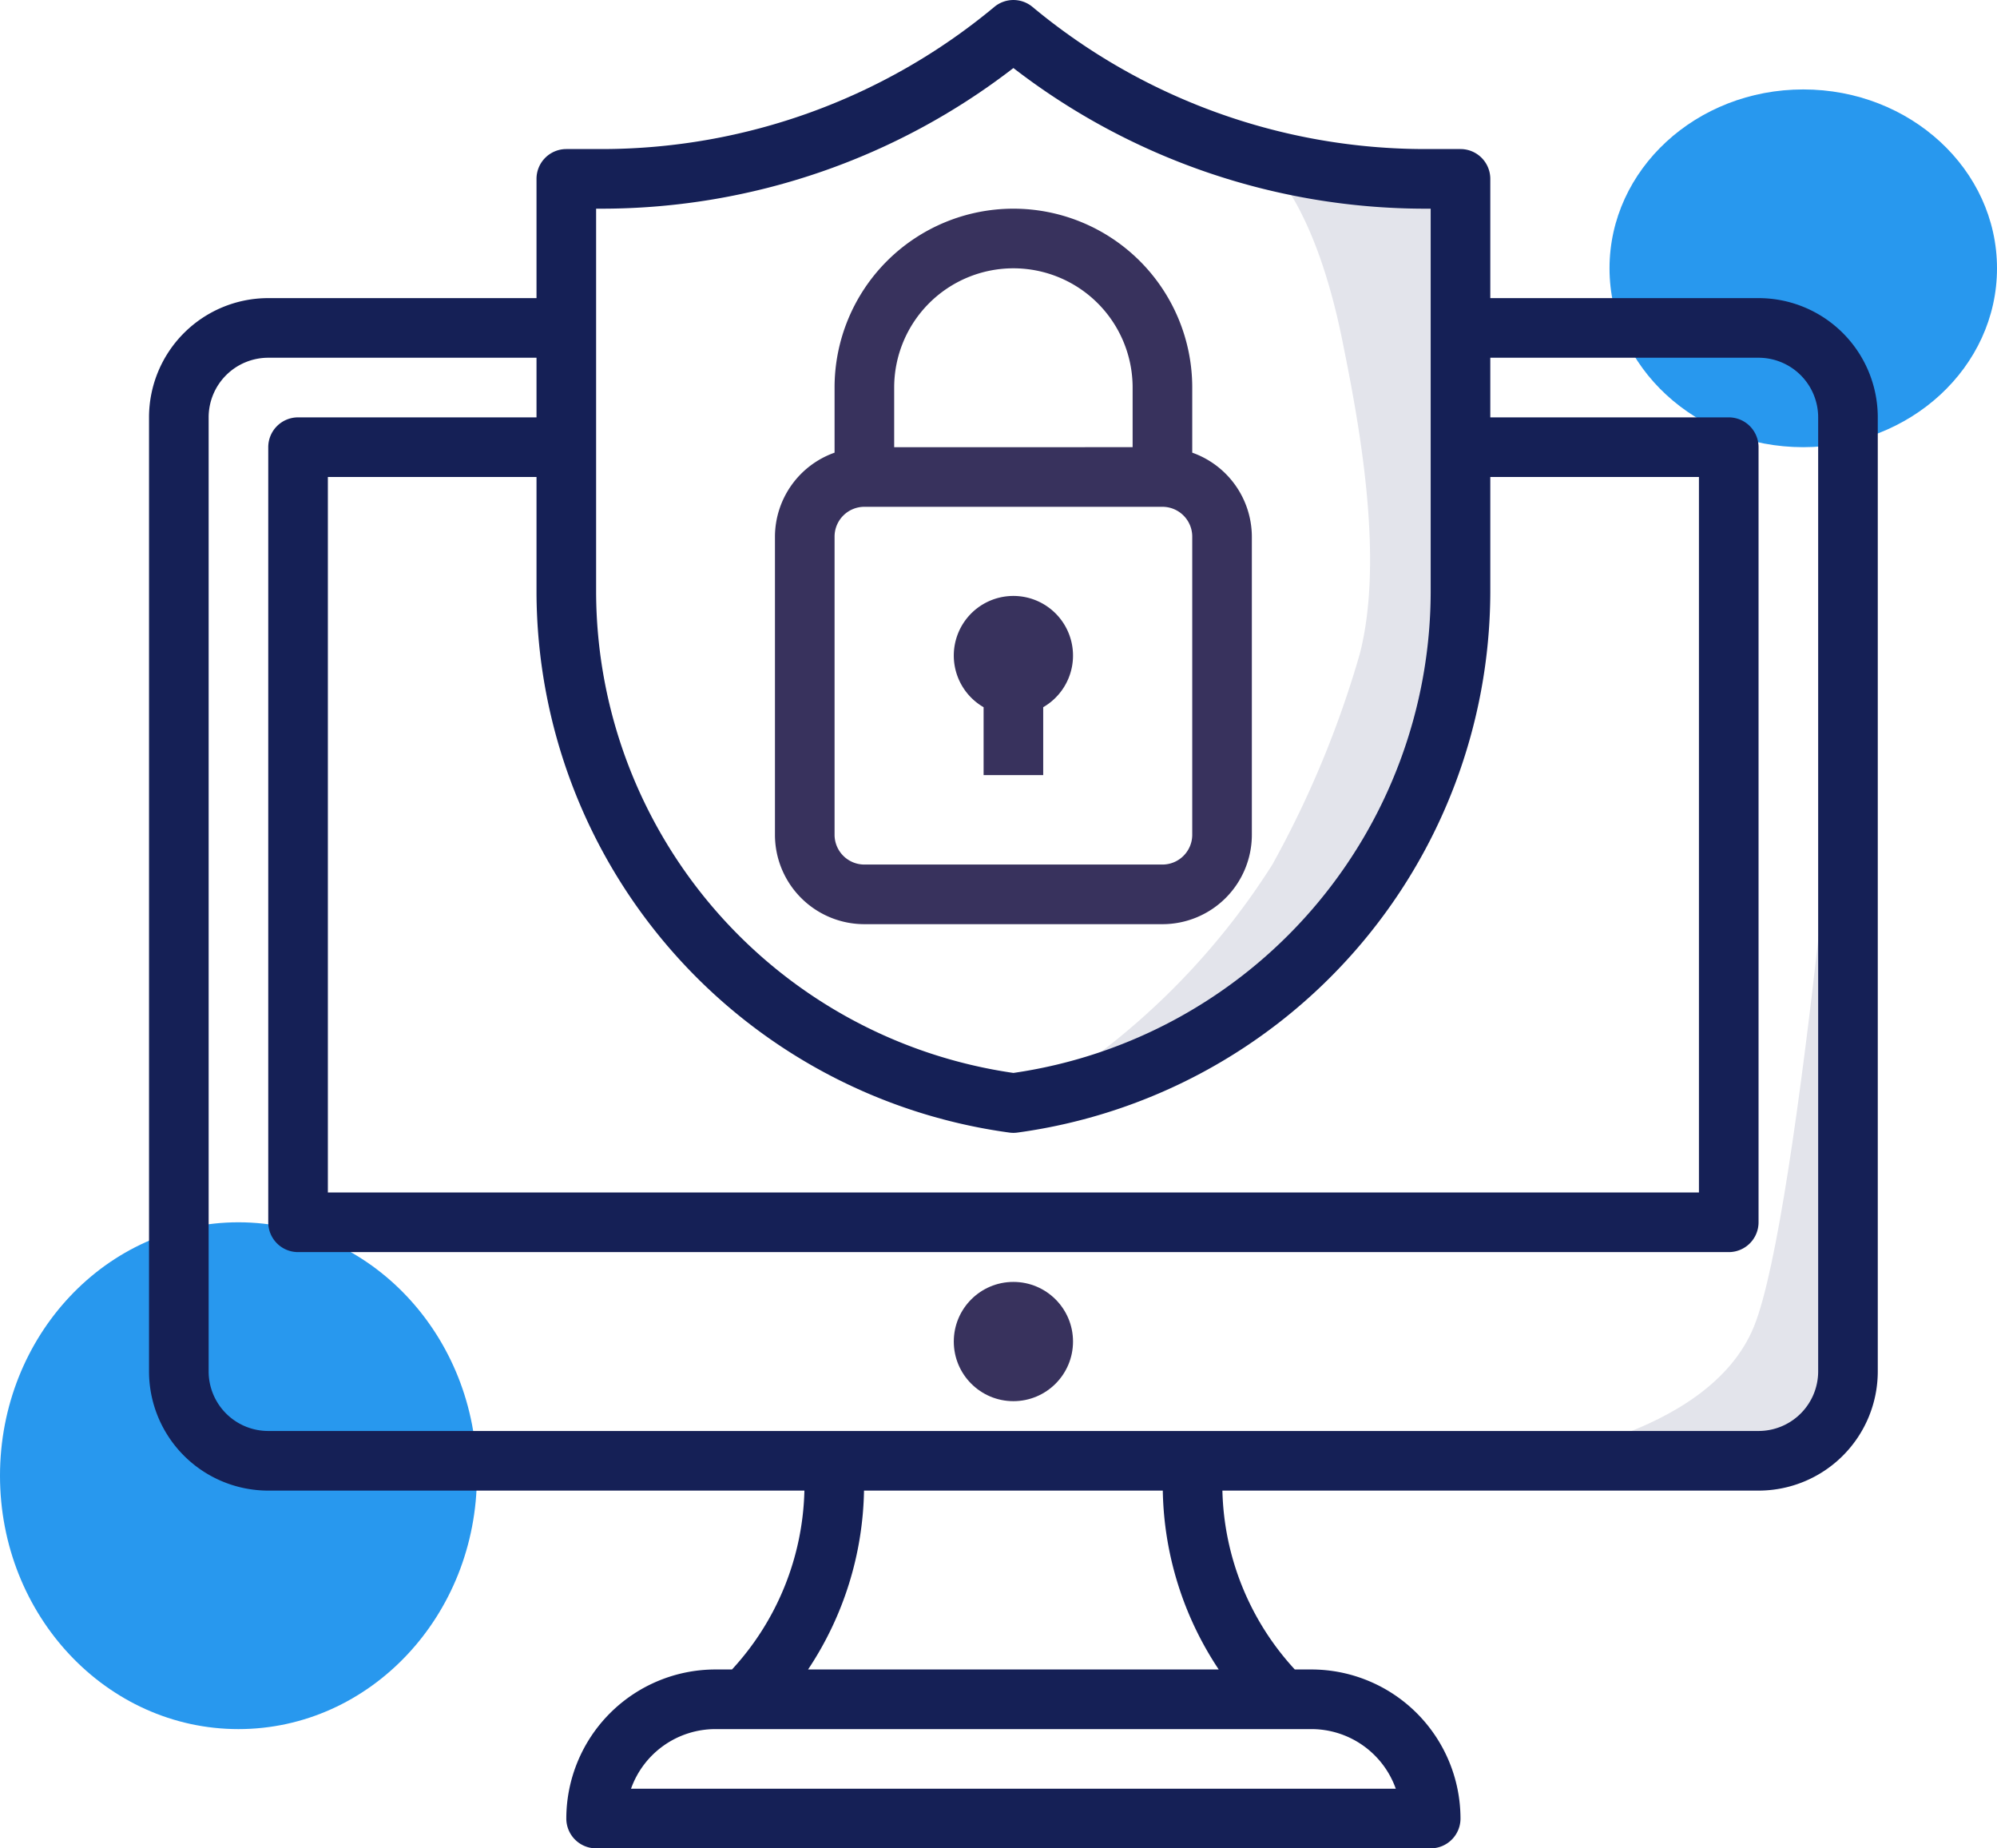
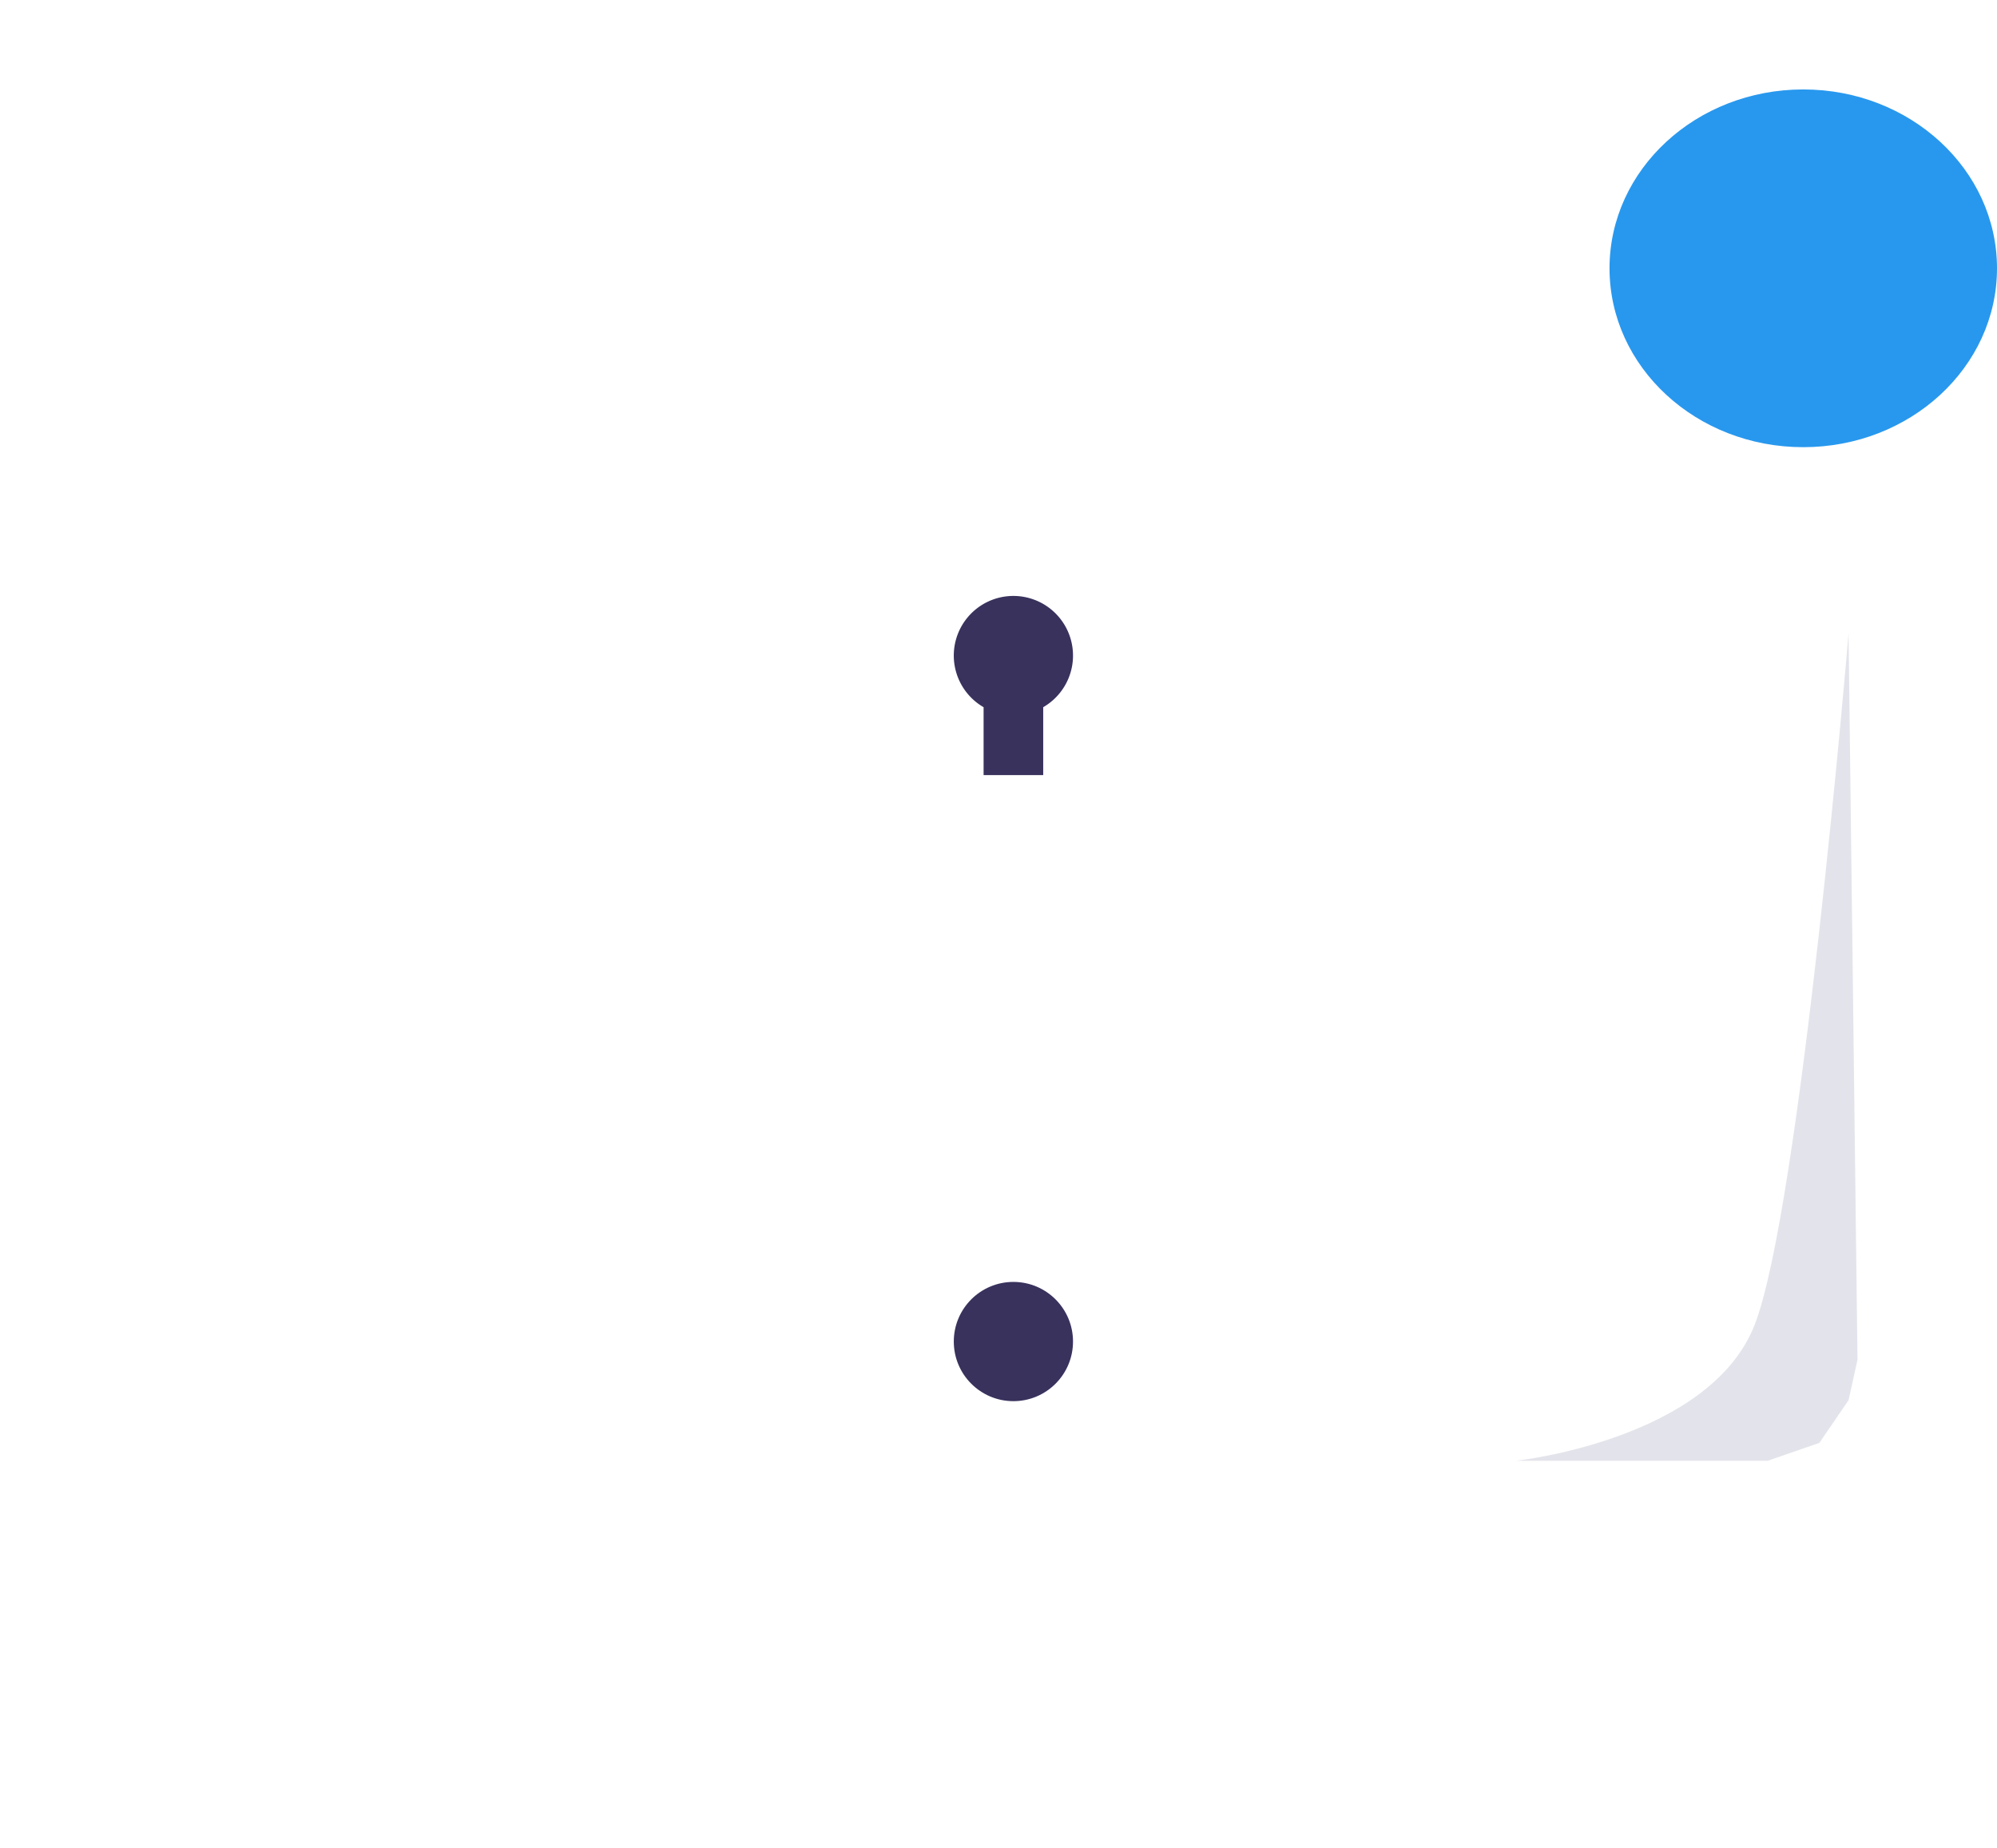
<svg xmlns="http://www.w3.org/2000/svg" width="67" height="62" viewBox="0 0 67 62">
  <g id="icon-seguridad" transform="translate(-1562 -5210)">
    <ellipse id="Elipse_12" data-name="Elipse 12" cx="6.5" cy="6" rx="6.5" ry="6" transform="translate(1616 5213)" fill="#2898ee" />
-     <ellipse id="Elipse_13" data-name="Elipse 13" cx="8" cy="8.5" rx="8" ry="8.5" transform="translate(1562 5251)" fill="#2898ee" />
-     <path id="Trazado_204" data-name="Trazado 204" d="M4882.744,4524.781l10.883-5.589,3.529-8.53V4493.7h-6.471s1.457,1.284,2.353,5.733c.539,2.662,1.417,7.243.588,10.483a33.773,33.773,0,0,1-2.941,7.09A24.226,24.226,0,0,1,4882.744,4524.781Z" transform="translate(-3286 722)" fill="rgba(21,32,86,0.12)" />
    <path id="Trazado_205" data-name="Trazado 205" d="M4898.859,4537h8.447l1.734-.6.98-1.433.3-1.357-.3-24.36s-1.628,19.4-3.167,23.229S4898.859,4537,4898.859,4537Z" transform="translate(-3286 722)" fill="rgba(21,32,86,0.12)" />
    <g id="Grupo_39" data-name="Grupo 39" transform="translate(1564 5209)">
-       <path id="Trazado_195" data-name="Trazado 195" d="M57,12H47V7H45.81A21.571,21.571,0,0,1,32,2,21.571,21.571,0,0,1,18.19,7H17v5H7a3,3,0,0,0-3,3V47a3,3,0,0,0,3,3H57a3,3,0,0,0,3-3V15A3,3,0,0,0,57,12ZM56,42H8V16h9v4.867A17.285,17.285,0,0,0,32,38h0A17.284,17.284,0,0,0,47,20.868V16h9ZM39,19V29a2,2,0,0,1-2,2H27a2,2,0,0,1-2-2V19a2,2,0,0,1,2-2H37A2,2,0,0,1,39,19Z" fill="none" />
-       <path id="Trazado_196" data-name="Trazado 196" d="M7,51H24.988a9.162,9.162,0,0,1-2.429,6H22a5.006,5.006,0,0,0-5,5,1,1,0,0,0,1,1H46a1,1,0,0,0,1-1,5.006,5.006,0,0,0-5-5h-.559a9.157,9.157,0,0,1-2.429-6H57a4,4,0,0,0,4-4V15a4,4,0,0,0-4-4H48V7a1,1,0,0,0-1-1H45.81A20.61,20.61,0,0,1,32.64,1.232a1,1,0,0,0-1.28,0A20.61,20.61,0,0,1,18.19,6H17a1,1,0,0,0-1,1v4H7a4,4,0,0,0-4,4V47A4,4,0,0,0,7,51ZM44.829,61H19.171A3.006,3.006,0,0,1,22,59H42A3.006,3.006,0,0,1,44.829,61Zm-5.94-4H25.111a11.151,11.151,0,0,0,1.877-6H37.012A11.151,11.151,0,0,0,38.889,57ZM18,8h.19A22.617,22.617,0,0,0,32,3.282,22.617,22.617,0,0,0,45.81,8H46V20.867A16.336,16.336,0,0,1,32,36.99,16.336,16.336,0,0,1,18,20.867ZM31.868,38.991a.973.973,0,0,0,.264,0A18.341,18.341,0,0,0,48,20.867V17h7V41H9V17h7v3.867A18.341,18.341,0,0,0,31.868,38.991ZM5,15a2,2,0,0,1,2-2h9v2H8a1,1,0,0,0-1,1V42a1,1,0,0,0,1,1H56a1,1,0,0,0,1-1V16a1,1,0,0,0-1-1H48V13h9a2,2,0,0,1,2,2V47a2,2,0,0,1-2,2H7a2,2,0,0,1-2-2Z" fill="#152056" />
      <circle id="Elipse_17" data-name="Elipse 17" cx="2" cy="2" r="2" transform="translate(30 44)" fill="#38325d" />
-       <path id="Trazado_197" data-name="Trazado 197" d="M27,32H37a3,3,0,0,0,3-3V19a3,3,0,0,0-2-2.816V14a6,6,0,0,0-12,0v2.184A3,3,0,0,0,24,19V29A3,3,0,0,0,27,32Zm5-22a4,4,0,0,1,4,4v2H28V14A4,4,0,0,1,32,10Zm-6,9a1,1,0,0,1,1-1H37a1,1,0,0,1,1,1V29a1,1,0,0,1-1,1H27a1,1,0,0,1-1-1Z" fill="#38325d" />
      <path id="Trazado_198" data-name="Trazado 198" d="M31,24.722V27h2V24.722a2,2,0,1,0-2,0Z" fill="#38325d" />
    </g>
  </g>
</svg>